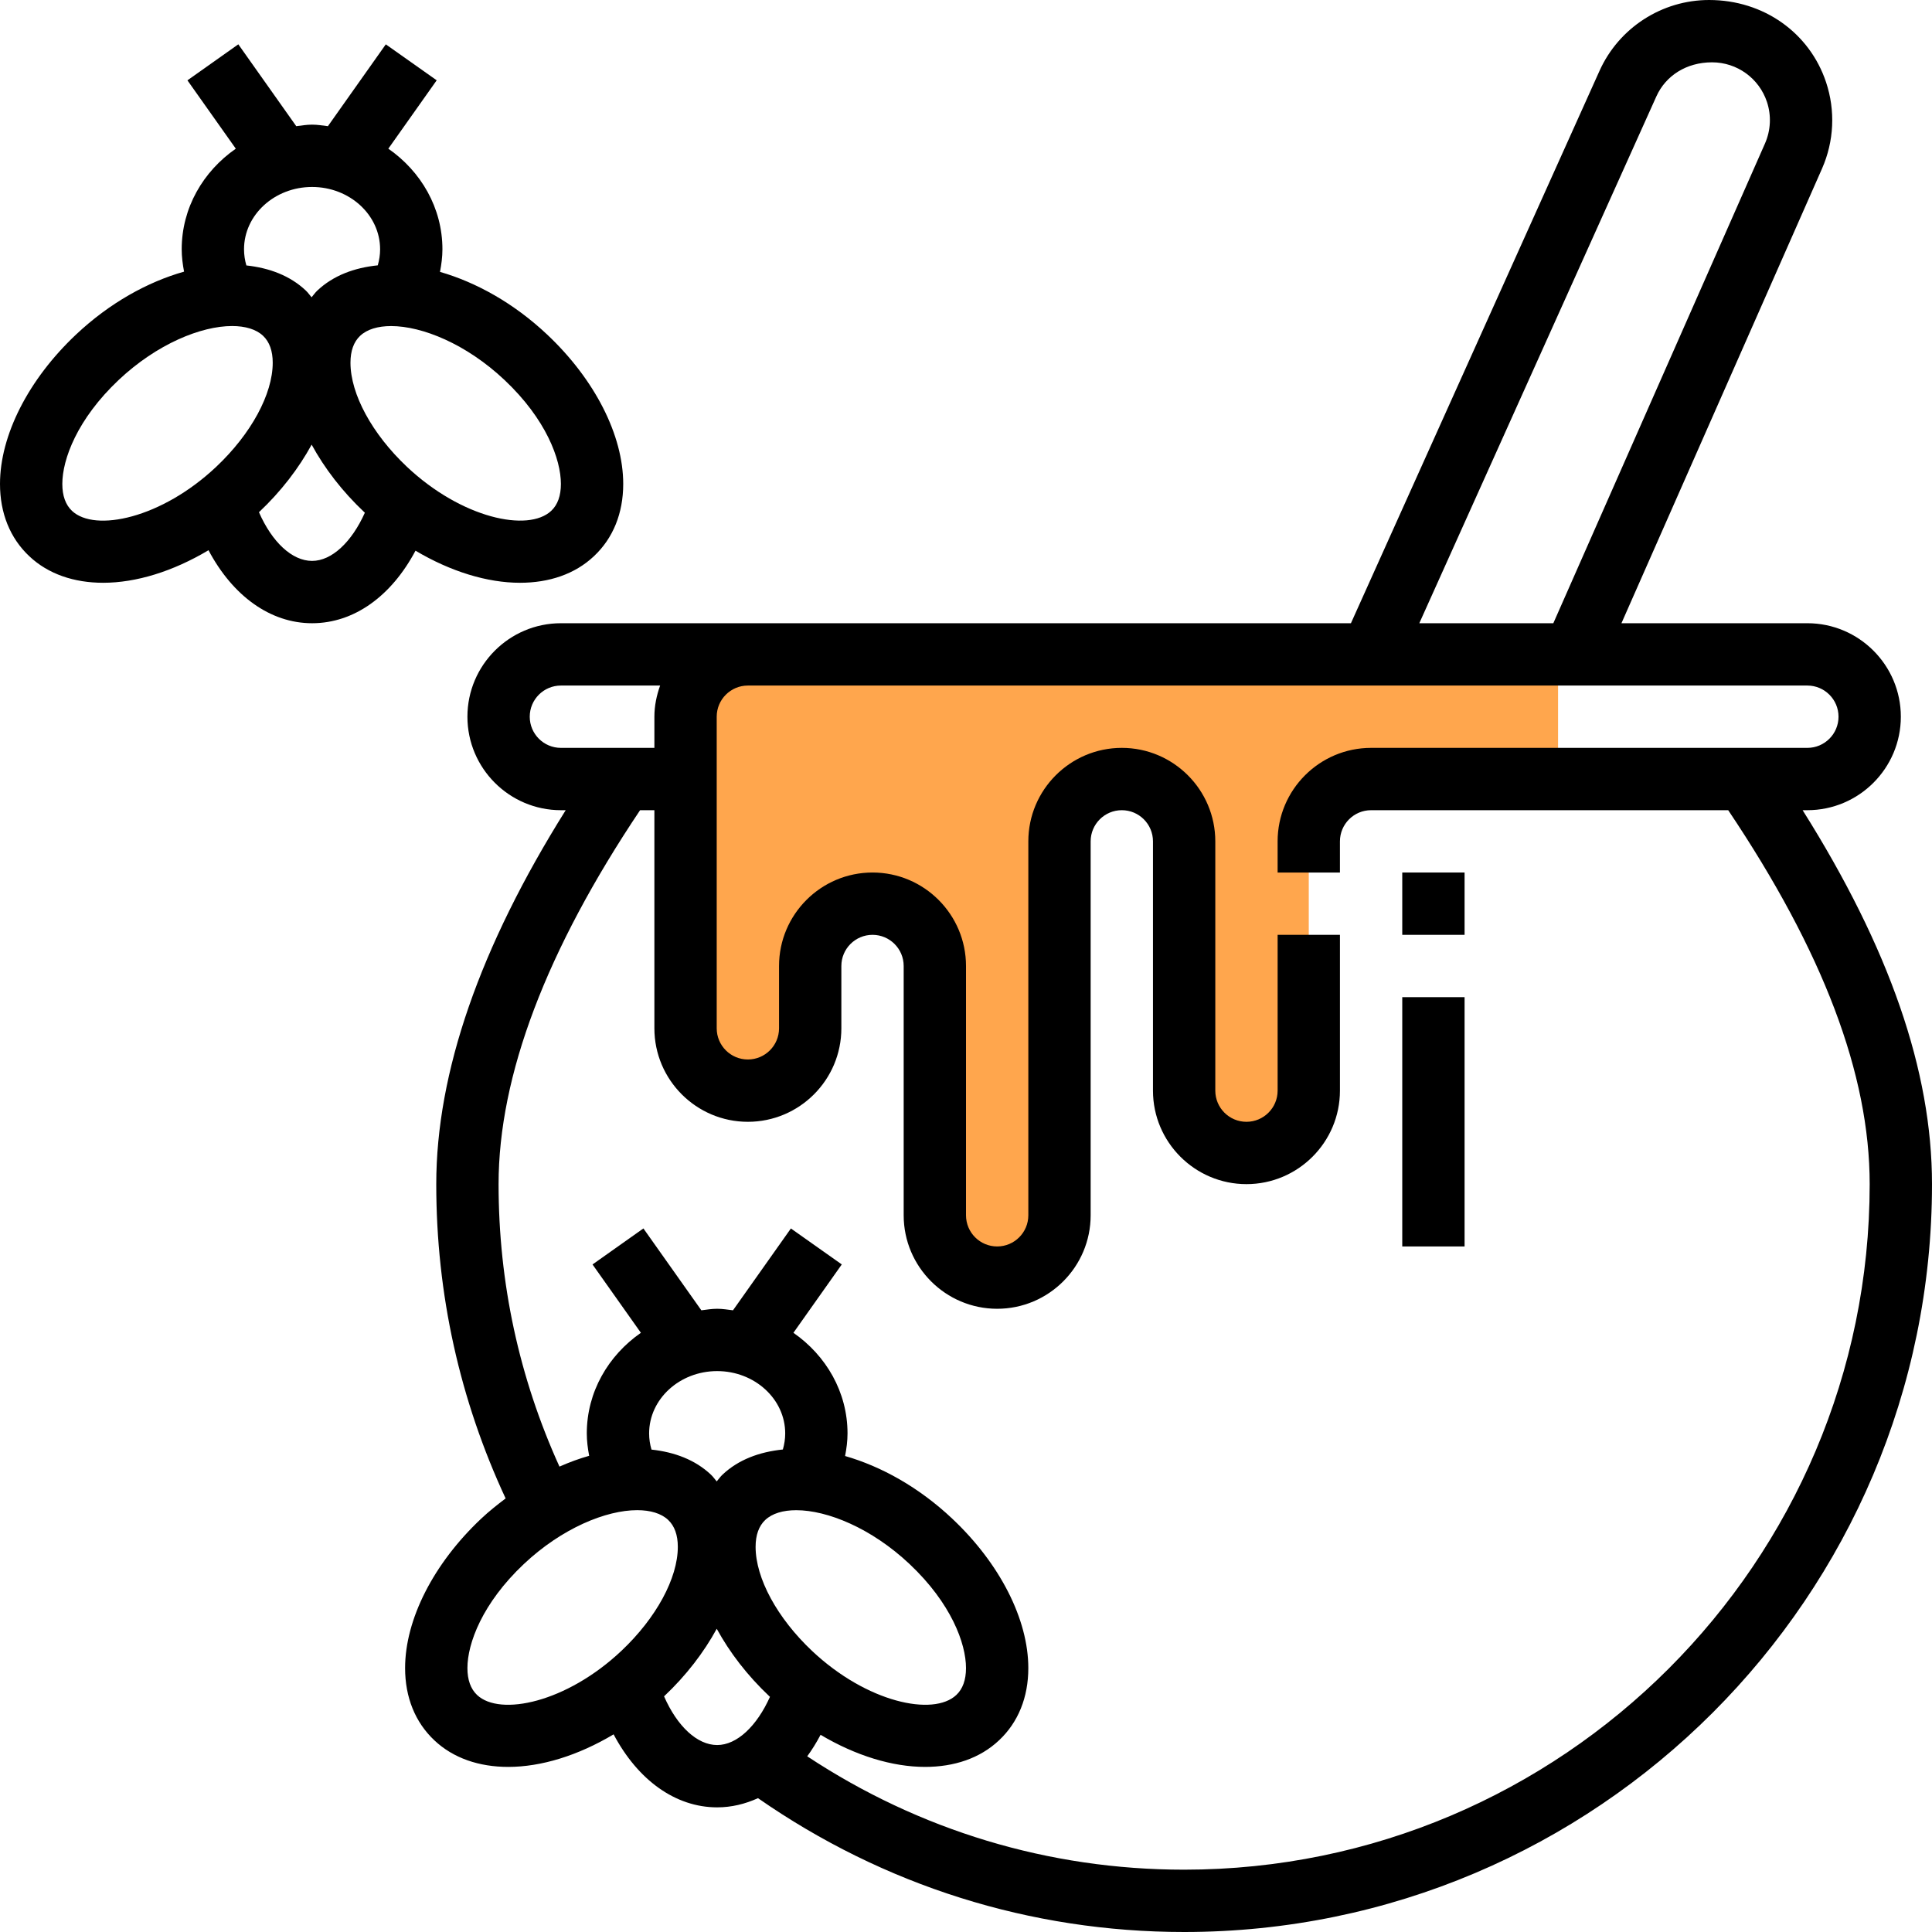
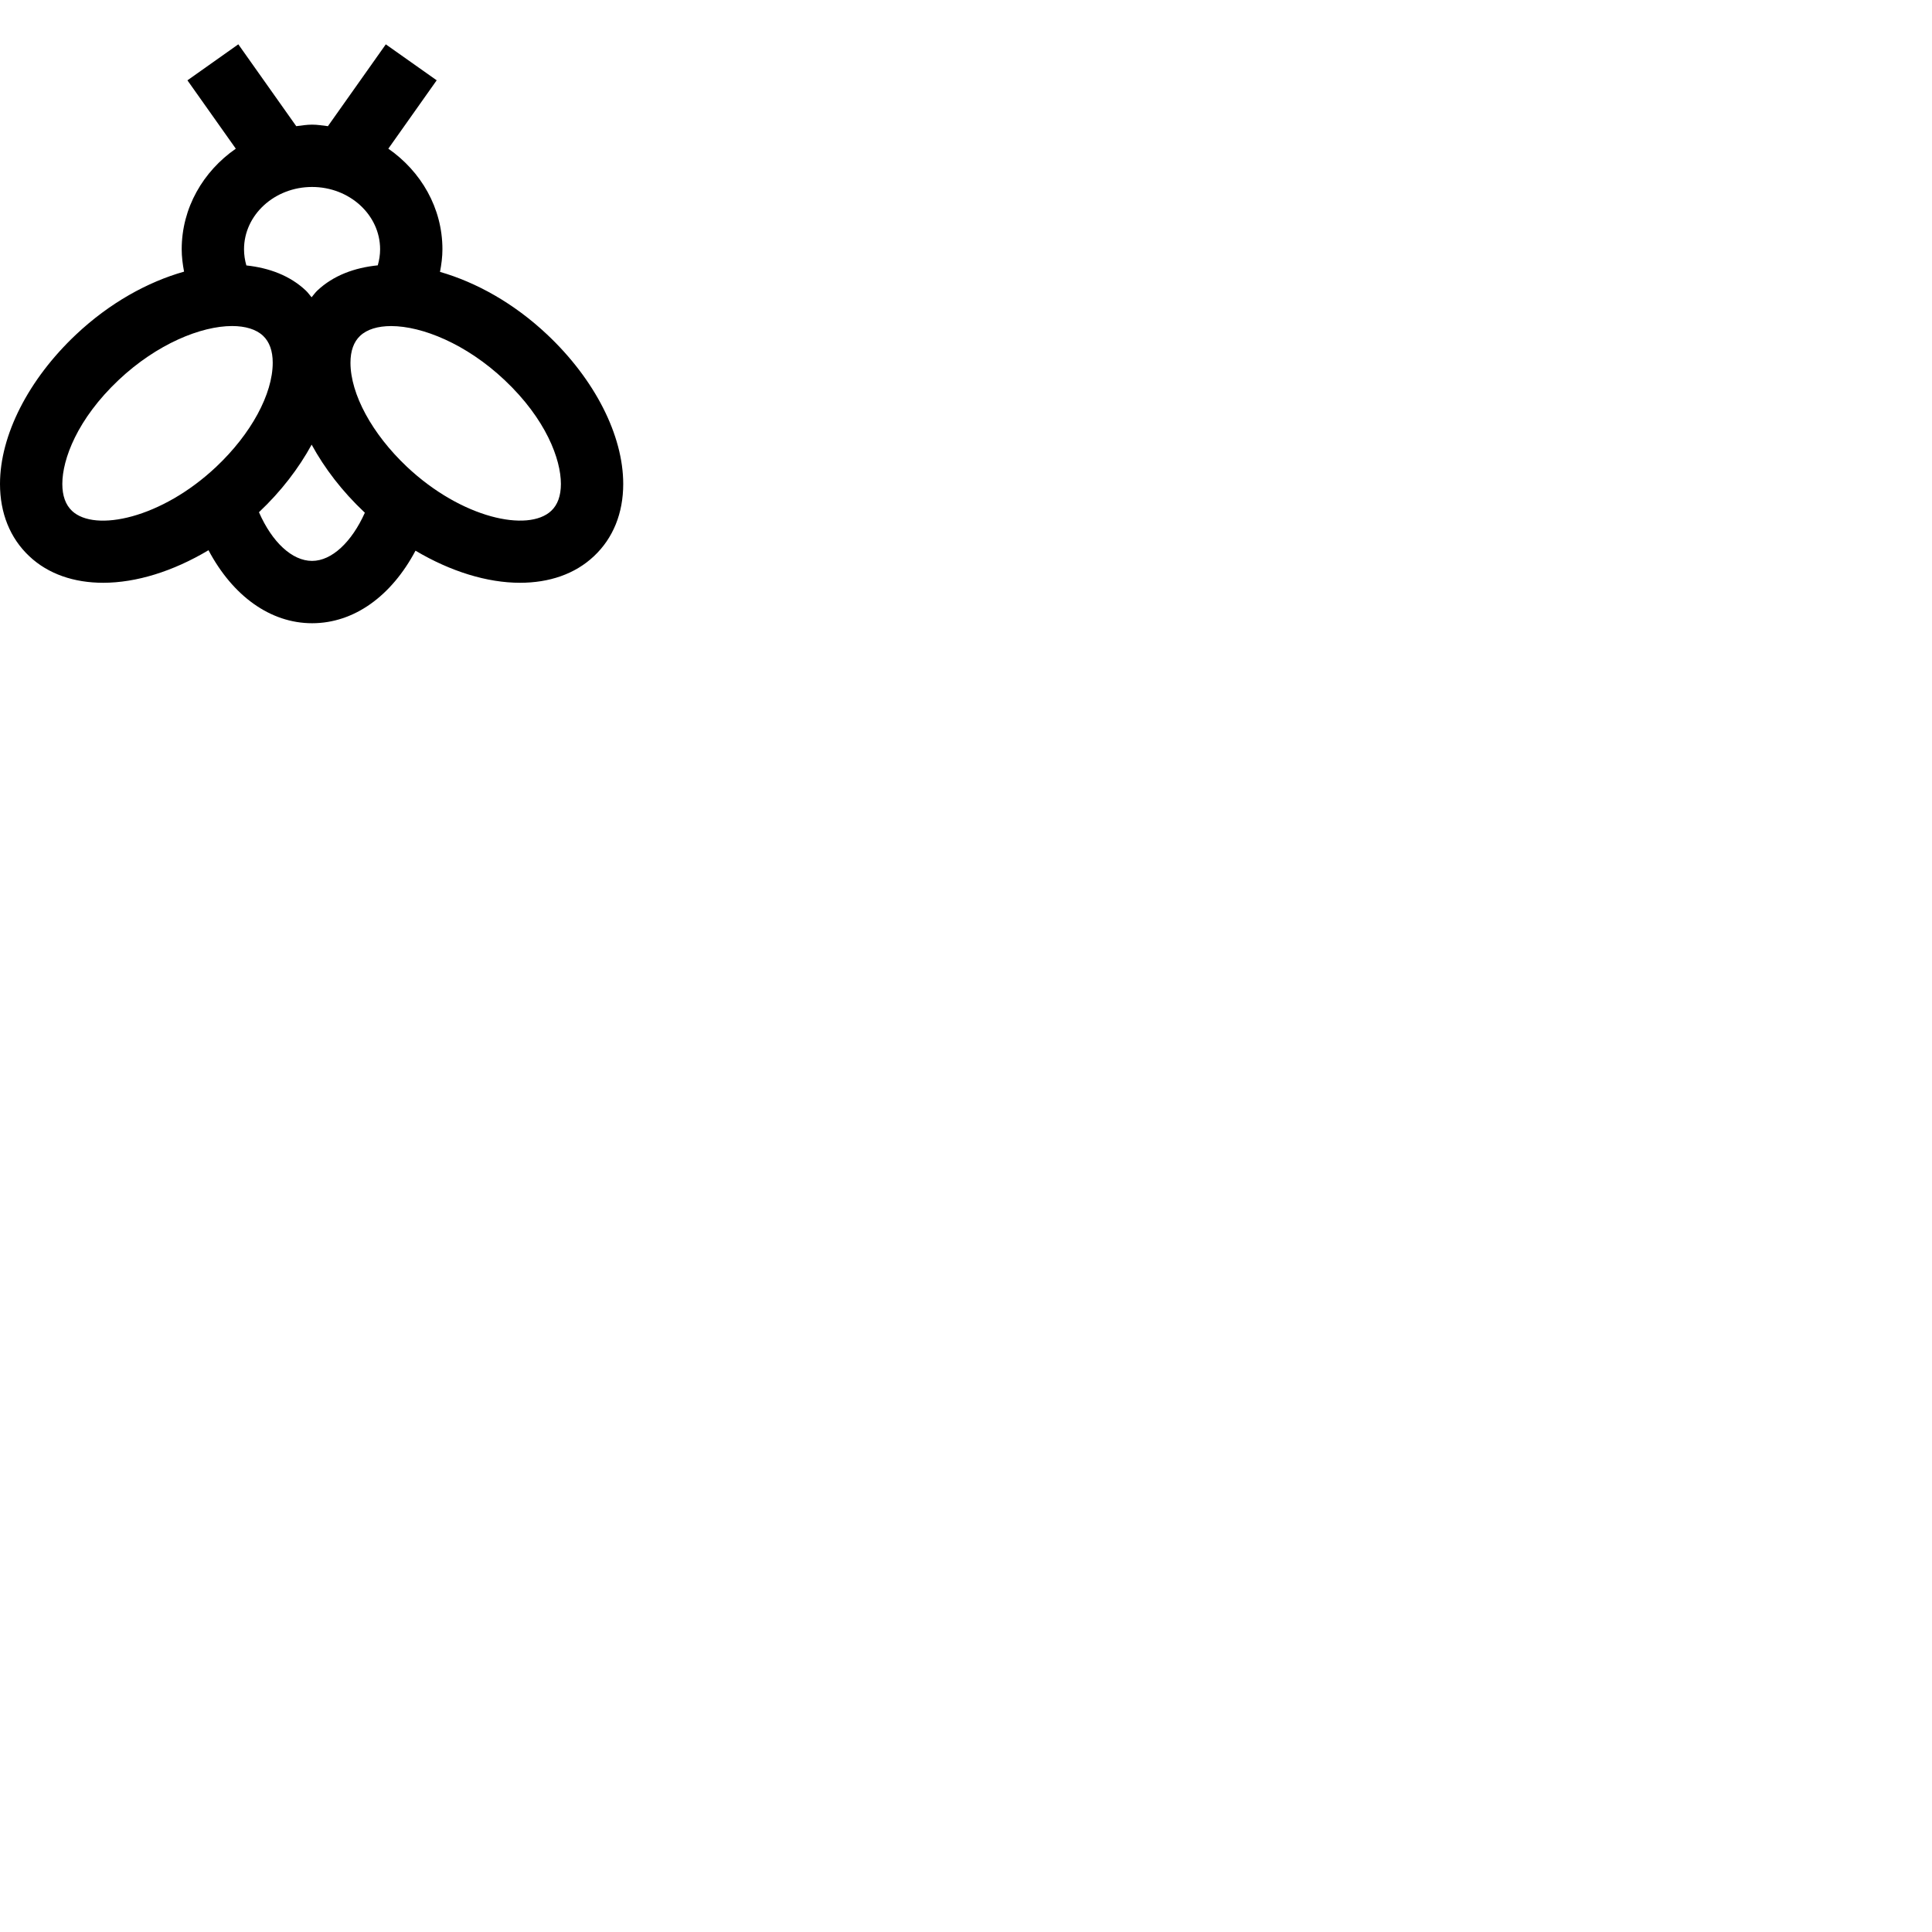
<svg xmlns="http://www.w3.org/2000/svg" version="1.1" id="Capa_1" x="0px" y="0px" viewBox="0 0 496 496" style="enable-background:new 0 0 496 496;" xml:space="preserve">
-   <path style="fill:#FFA64D;" d="M400,168H192c-8.84,0-16,7.16-16,16v80c0,8.84,7.16,16,16,16l0,0c8.84,0,16-7.16,16-16v-16  c0-8.84,7.16-16,16-16l0,0c8.84,0,16,7.16,16,16v64c0,8.84,7.16,16,16,16l0,0c8.84,0,16-7.16,16-16v-96c0-8.832,7.16-16,16-16l0,0  c8.832,0,16,7.16,16,16v64c0,8.832,7.168,16,16,16l0,0c8.84,0,16-7.16,16-16v-40v-16v-8c0-8.84,7.16-16,16-16l0,0h48V168z" />
  <g>
-     <path style="fill:#000000;" d="M462.784,208H464c13.232,0,24-10.768,24-24s-10.768-24-24-24h-47.728L467.76,43.304   c3.104-7.04,3.472-14.92,1.04-22.208C464.592,8.48,452.832,0,438.776,0c-12.12,0-23.168,7.144-28.136,18.192L346.824,160H192h-48   c-13.232,0-24,10.768-24,24s10.768,24,24,24h1.232C123.224,243.088,112,275.336,112,304c0,28.272,6.032,55.368,17.808,80.688   c-2.136,1.624-4.264,3.296-6.288,5.208C111.296,401.408,104,415.744,104,428.24c0,7.512,2.592,13.92,7.504,18.544   c4.888,4.616,11.536,6.832,18.984,6.832c8.456,0,17.936-2.92,27.04-8.36C163.728,456.96,173.376,464,184.12,464   c3.664,0,7.176-0.856,10.48-2.36C226.832,484.056,264.488,496,304,496c105.864,0,192-86.136,192-192   C496,274.904,485.048,243.368,462.784,208z M425.232,24.76c2.392-5.32,7.704-8.76,14.296-8.76c6.408,0,12.064,4.08,14.096,10.152   c1.168,3.512,0.984,7.304-0.504,10.696L398.784,160H368h-3.624L425.232,24.76z M136,184c0-4.416,3.584-8,8-8h25.472   c-0.896,2.512-1.472,5.184-1.472,8v8h-24C139.584,192,136,188.416,136,184z M122.48,435.152c-1.648-1.56-2.48-3.88-2.48-6.912   c0-6.312,3.808-16.64,14.48-26.704c9.832-9.256,21.16-13.832,29.096-13.832c3.408,0,6.184,0.832,7.96,2.504   c1.64,1.552,2.48,3.88,2.48,6.912c0,8.056-5.552,18.28-14.488,26.704C145.48,437.072,128.392,440.728,122.48,435.152z M166.648,368   c0-8.824,7.832-16,17.464-16s17.472,7.176,17.472,16c0,1.416-0.216,2.792-0.6,4.128c-5.992,0.608-11.4,2.592-15.488,6.448   c-0.568,0.528-0.992,1.168-1.496,1.744c-0.504-0.576-0.928-1.216-1.496-1.744c-4.04-3.808-9.352-5.784-15.248-6.424   C166.864,370.808,166.648,369.424,166.648,368z M208.472,423.832c-8.928-8.424-14.488-18.648-14.488-26.704   c0-3.032,0.832-5.36,2.48-6.912c1.776-1.672,4.552-2.504,7.96-2.504c7.936,0,19.264,4.568,29.096,13.832   C244.192,411.6,248,421.928,248,428.24c0,3.032-0.832,5.352-2.48,6.904C239.6,440.728,222.52,437.072,208.472,423.832z    M170.48,435.496c0.008-0.008,0.016-0.016,0.024-0.016c5.648-5.32,10.192-11.256,13.504-17.328c3.312,6.072,7.848,12,13.504,17.328   c0.056,0.048,0.112,0.096,0.16,0.144C194.296,443.16,189.184,448,184.12,448C178.992,448,173.856,443.2,170.48,435.496z M304,480   c-34.784,0-68.008-10.112-96.76-29.104c1.24-1.696,2.376-3.536,3.424-5.52c9.048,5.368,18.44,8.24,26.84,8.24   c7.448,0,14.096-2.208,18.984-6.832c4.92-4.616,7.512-11.032,7.512-18.544c0-12.496-7.296-26.832-19.52-38.344   c-8.568-8.08-18.224-13.416-27.52-16.096c0.368-1.912,0.624-3.84,0.624-5.8c0-10.64-5.512-20.008-13.888-25.832l12.416-17.552   l-13.064-9.232l-14.864,21.008c-1.344-0.16-2.672-0.392-4.064-0.392s-2.712,0.232-4.064,0.392l-14.872-21.016l-13.064,9.248   l12.416,17.544c-8.376,5.824-13.888,15.192-13.888,25.832c0,1.936,0.248,3.848,0.608,5.744c-2.528,0.72-5.064,1.64-7.624,2.776   C133.288,353.728,128,329.384,128,304c0-27.848,12.288-60.144,36.328-96H168v56c0,13.232,10.768,24,24,24s24-10.768,24-24v-16   c0-4.416,3.584-8,8-8s8,3.584,8,8v64c0,13.232,10.768,24,24,24s24-10.768,24-24v-96c0-4.416,3.584-8,8-8s8,3.584,8,8v64   c0,13.232,10.768,24,24,24s24-10.768,24-24v-40h-16v40c0,4.416-3.584,8-8,8s-8-3.584-8-8v-64c0-13.232-10.768-24-24-24   s-24,10.768-24,24v96c0,4.416-3.584,8-8,8s-8-3.584-8-8v-64c0-13.232-10.768-24-24-24s-24,10.768-24,24v16c0,4.416-3.584,8-8,8   s-8-3.584-8-8v-80c0-4.416,3.584-8,8-8h160h16h96c4.416,0,8,3.584,8,8s-3.584,8-8,8H352c-13.232,0-24,10.768-24,24v8h16v-8   c0-4.416,3.584-8,8-8h91.68c24.352,36.288,36.32,67.752,36.32,96C480,401.048,401.048,480,304,480z" />
    <path style="fill:#000000;" d="M133.504,149.616c7.448,0,14.096-2.208,18.984-6.832c4.92-4.616,7.512-11.032,7.512-18.544   c0-12.496-7.296-26.832-19.52-38.344c-8.568-8.072-18.224-13.416-27.52-16.096c0.368-1.912,0.624-3.84,0.624-5.8   c0-10.64-5.512-20.008-13.888-25.832l12.416-17.552l-13.064-9.232L84.184,32.392C82.84,32.232,81.512,32,80.12,32   s-2.712,0.232-4.064,0.392L61.184,11.376L48.12,20.624l12.416,17.544C52.16,43.992,46.648,53.36,46.648,64   c0,1.936,0.248,3.848,0.608,5.736c-9.368,2.656-19.104,8.024-27.744,16.16C7.296,97.408,0,111.744,0,124.24   c0,7.512,2.592,13.92,7.504,18.544c4.888,4.616,11.536,6.832,18.984,6.832c8.456,0,17.936-2.92,27.04-8.36   C59.728,152.96,69.376,160,80.12,160c10.792,0,20.368-6.976,26.552-18.624C115.712,146.744,125.112,149.616,133.504,149.616z    M144,124.24c0,3.032-0.832,5.352-2.48,6.904c-5.928,5.568-23.008,1.92-37.056-11.312c-8.928-8.424-14.488-18.648-14.488-26.704   c0-3.032,0.832-5.36,2.48-6.912c1.776-1.672,4.552-2.504,7.96-2.504c7.936,0,19.264,4.568,29.096,13.832   C140.192,107.6,144,117.928,144,124.24z M97.584,64c0,1.416-0.216,2.792-0.6,4.12c-5.992,0.608-11.4,2.6-15.496,6.456   c-0.568,0.528-0.992,1.168-1.496,1.744c-0.504-0.576-0.928-1.216-1.496-1.744c-4.04-3.808-9.352-5.792-15.248-6.432   c-0.384-1.336-0.6-2.72-0.6-4.144c0-8.824,7.832-16,17.464-16C89.752,48,97.584,55.176,97.584,64z M18.48,131.152   c-1.648-1.56-2.48-3.88-2.48-6.912c0-6.312,3.808-16.64,14.48-26.704c9.832-9.256,21.16-13.832,29.096-13.832   c3.408,0,6.184,0.832,7.96,2.504c1.64,1.552,2.48,3.88,2.48,6.912c0,8.056-5.552,18.28-14.488,26.704   C41.496,133.072,24.384,136.72,18.48,131.152z M80.12,144c-5.128,0-10.264-4.8-13.64-12.504c0.008-0.008,0.016-0.016,0.024-0.016   c5.648-5.32,10.192-11.256,13.504-17.328c3.312,6.072,7.848,12,13.504,17.328c0.056,0.048,0.112,0.096,0.16,0.144   C90.296,139.16,85.184,144,80.12,144z" />
-     <rect x="360" y="224" style="fill:#000000;" width="16" height="16" />
-     <rect x="360" y="256" style="fill:#000000;" width="16" height="64" />
  </g>
</svg>